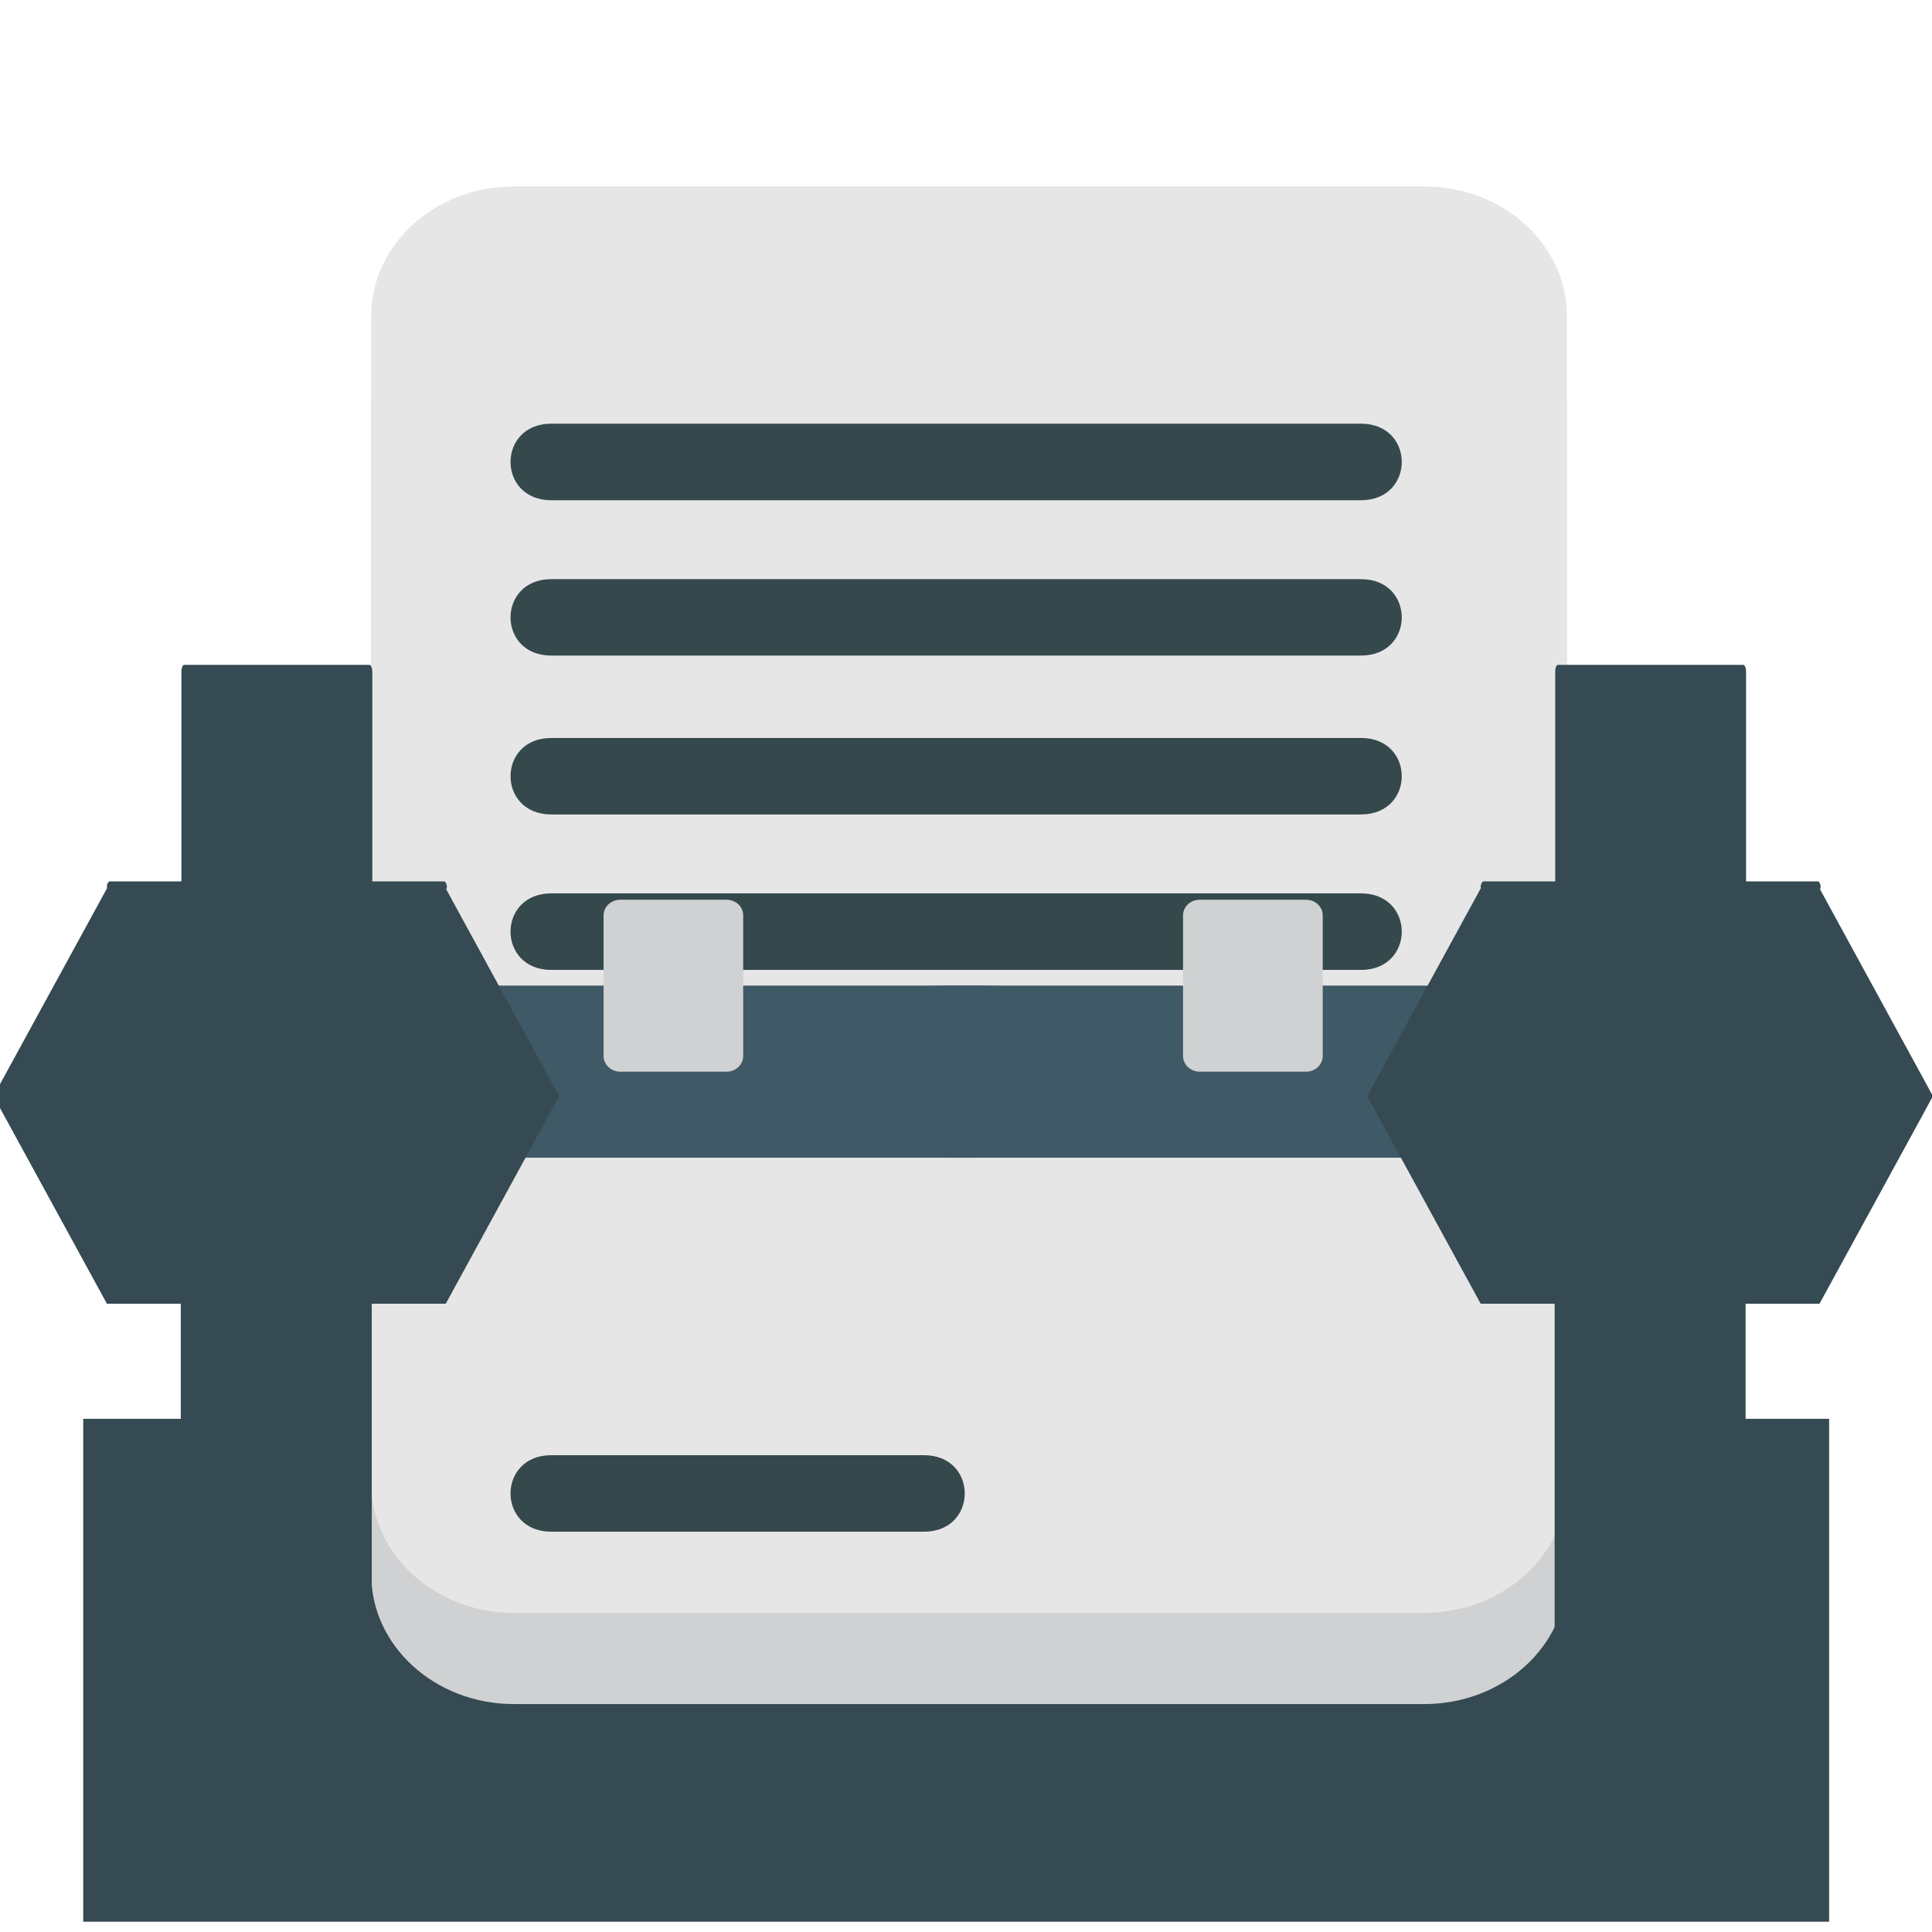
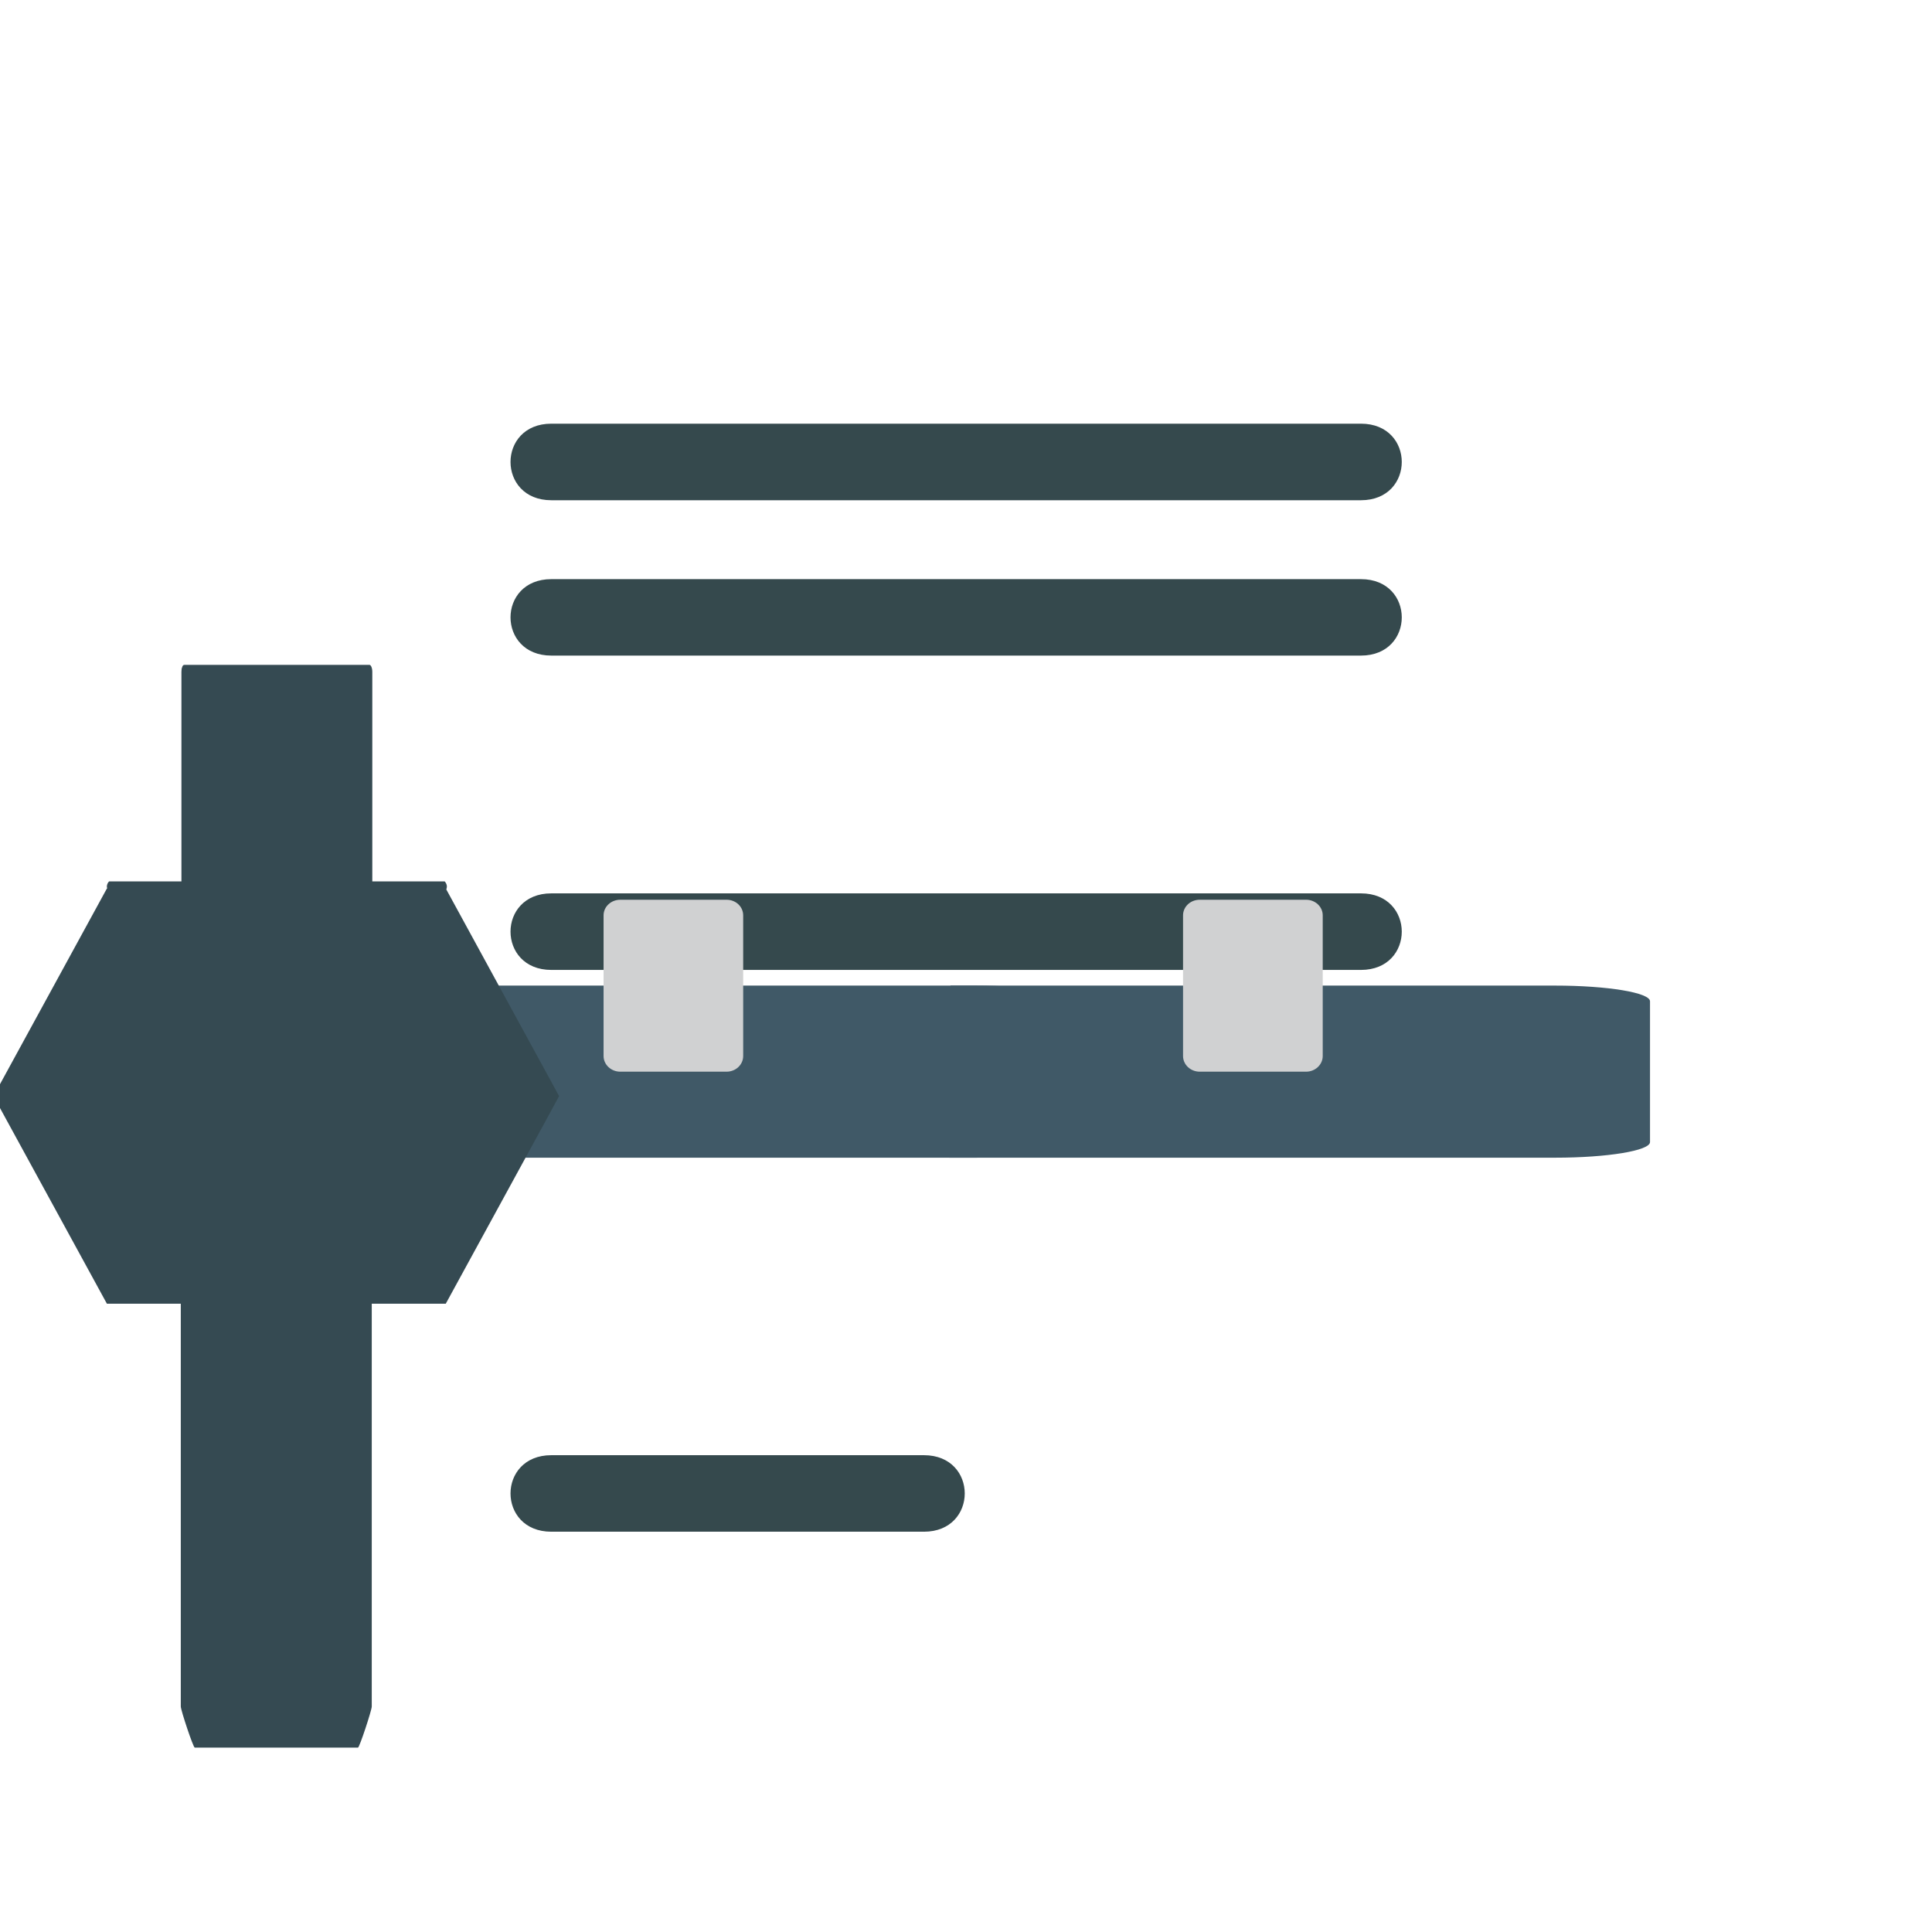
<svg xmlns="http://www.w3.org/2000/svg" viewBox="0 0 64 64" enable-background="new 0 0 64 64">
  <g transform="translate(0 6)">
-     <path fill="#354a52" d="m2.757 41h57.835v16.659h-57.835z" />
-     <path d="m51.904 46.16c0 2.371-2.113 4.29-4.728 4.29h-30.15c-2.608 0-4.728-1.919-4.728-4.29v-38.671c0-2.37 2.12-4.291 4.728-4.291h30.15c2.614 0 4.728 1.92 4.728 4.291v38.671" fill="#d0d1d2" />
-     <path d="m51.904 43.14c0 2.369-2.113 4.29-4.728 4.29h-30.15c-2.608 0-4.728-1.921-4.728-4.29v-38.676c0-2.368 2.12-4.289 4.728-4.289h30.15c2.614 0 4.728 1.92 4.728 4.289v38.676" fill="#e7e6e6" />
    <g fill="#35494d">
      <path d="m18.263 10.571c8.942 0 17.882 0 26.821 0 1.802 0 1.802-2.536 0-2.536-8.939 0-17.879 0-26.821 0-1.802 0-1.802 2.536 0 2.536l0 0" />
      <path d="m18.263 15.717c8.942 0 17.882 0 26.821 0 1.802 0 1.802-2.532 0-2.532-8.939 0-17.879 0-26.821 0-1.802 0-1.802 2.532 0 2.532l0 0" />
-       <path d="m18.263 20.98c8.942 0 17.882 0 26.821 0 1.802 0 1.802-2.534 0-2.534-8.939 0-17.879 0-26.821 0-1.802 0-1.802 2.534 0 2.534l0 0" />
      <path d="m18.263 26.13c8.942 0 17.882 0 26.821 0 1.802 0 1.802-2.536 0-2.536-8.939 0-17.879 0-26.821 0-1.802 0-1.802 2.536 0 2.536l0 0" />
      <path d="m18.263 44.74c4.116 0 8.228 0 12.344 0 1.802 0 1.802-2.535 0-2.535-4.116 0-8.228 0-12.344 0-1.802 0-1.802 2.535 0 2.535l0 0" />
    </g>
    <g>
      <path d="m35.465 31.833c0 .283-1.405.517-3.139.517h-20.03c-1.736 0-3.142-.234-3.142-.517v-4.664c0-.286 1.406-.52 3.142-.52h20.03c1.734 0 3.139.234 3.139.52v4.664" fill="#405967" />
      <path d="m24.619 28.982c0 .285-.244.519-.552.519h-3.519c-.306 0-.554-.234-.554-.519v-4.66c0-.287.249-.517.554-.517h3.519c.308 0 .552.23.552.517v4.66" fill="#d0d1d2" />
    </g>
    <g>
-       <path d="m28.347 31.833c0 .283 1.406.517 3.14.517h20.03c1.736 0 3.142-.234 3.142-.517v-4.664c0-.286-1.405-.52-3.142-.52h-20.03c-1.734 0-3.14.234-3.14.52v4.664" fill="#405967" />
+       <path d="m28.347 31.833c0 .283 1.406.517 3.14.517h20.03c1.736 0 3.142-.234 3.142-.517v-4.664c0-.286-1.405-.52-3.142-.52h-20.03v4.664" fill="#405967" />
      <path d="m39.19 28.982c0 .285.246.519.554.519h3.521c.304 0 .552-.234.552-.519v-4.66c0-.287-.248-.517-.552-.517h-3.521c-.308 0-.554.23-.554.517v4.66" fill="#d0d1d2" />
    </g>
    <g fill="#354a52">
      <path d="m18.521 30.31l-3.736-6.845c.008-.033.019-.064.019-.092 0-.07-.029-.125-.072-.175h-2.399c0-.234 0-.468 0-.71 0-.293 0-.586 0-.9 0-.076 0-.154 0-.232 0-1.699 0-3.404 0-5.103 0-.123-.045-.228-.092-.228-1.25 0-2.499 0-3.752 0-.794 0-1.592 0-2.384 0-.029 0-.054.024-.066.062 0 0 0 .004 0 .006 0 0-.004.002-.004.008-.017.033-.025.084-.025.152 0 1.701 0 3.4 0 5.103 0 .377 0 .755 0 1.132 0 .236 0 .472 0 .71h-2.398c-.045.049-.072.105-.072.175 0 .018.008.039.012.059h-.011l-3.757 6.878 3.757 6.877 0 0h2.448c0 .479 0 .956 0 1.437 0 1.157 0 2.314 0 3.476 0 .743 0 1.488 0 2.23 0 .663 0 1.332 0 1.994 0 .365 0 .676 0 .965 0 .412 0 .777 0 1.133 0 .609 0 1.217 0 2.109 0 .121.411 1.36.462 1.36 1.25 0 2.136 0 3.388 0 .792 0 1.223 0 2.02 0 .049 0 .456-1.239.456-1.36 0-.762 0-1.453 0-2.109 0-.388 0-.762 0-1.133 0-.979 0-1.927 0-2.959 0-.626 0-1.278 0-1.996 0-.078 0-.156 0-.234 0-1.157 0-2.318 0-3.476 0-.48 0-.958 0-1.437h2.452l0 0 3.398-6.221 0 0 .355-.656" />
-       <path d="m64.03 30.31l-3.736-6.845c.008-.033.016-.064.016-.092 0-.07-.028-.125-.069-.175h-2.4c0-.234 0-.468 0-.71 0-.293 0-.586 0-.9 0-.076 0-.154 0-.232 0-1.699 0-3.404 0-5.103 0-.123-.041-.228-.091-.228-1.252 0-2.499 0-3.755 0-.794 0-1.592 0-2.384 0-.029 0-.052.024-.066.062 0 0 0 .004 0 .006 0 0 0 .002-.004.008-.014.033-.022.084-.022.152 0 1.701 0 3.4 0 5.103 0 .377 0 .755 0 1.132 0 .236 0 .472 0 .71h-2.398c-.043.049-.072.105-.072.175 0 .018.009.039.011.059h-.011l-3.757 6.878 3.757 6.877 0 0h2.45c0 .479 0 .956 0 1.437 0 1.157 0 2.314 0 3.476 0 .743 0 1.488 0 2.23 0 .663 0 1.332 0 1.994 0 .365 0 .676 0 .965 0 .412 0 .777 0 1.133 0 .609 0 1.217 0 2.109 0 .121.408 1.36.46 1.36 1.251 0 2.136 0 3.388 0 .792 0 1.223 0 2.02 0 .05 0 .458-1.239.458-1.36 0-.762 0-1.453 0-2.109 0-.388 0-.762 0-1.133 0-.979 0-1.927 0-2.959 0-.626 0-1.278 0-1.996 0-.078 0-.156 0-.234 0-1.157 0-2.318 0-3.476 0-.48 0-.958 0-1.437h2.449l0 0 3.4-6.221 0 0 .355-.656" />
    </g>
  </g>
</svg>